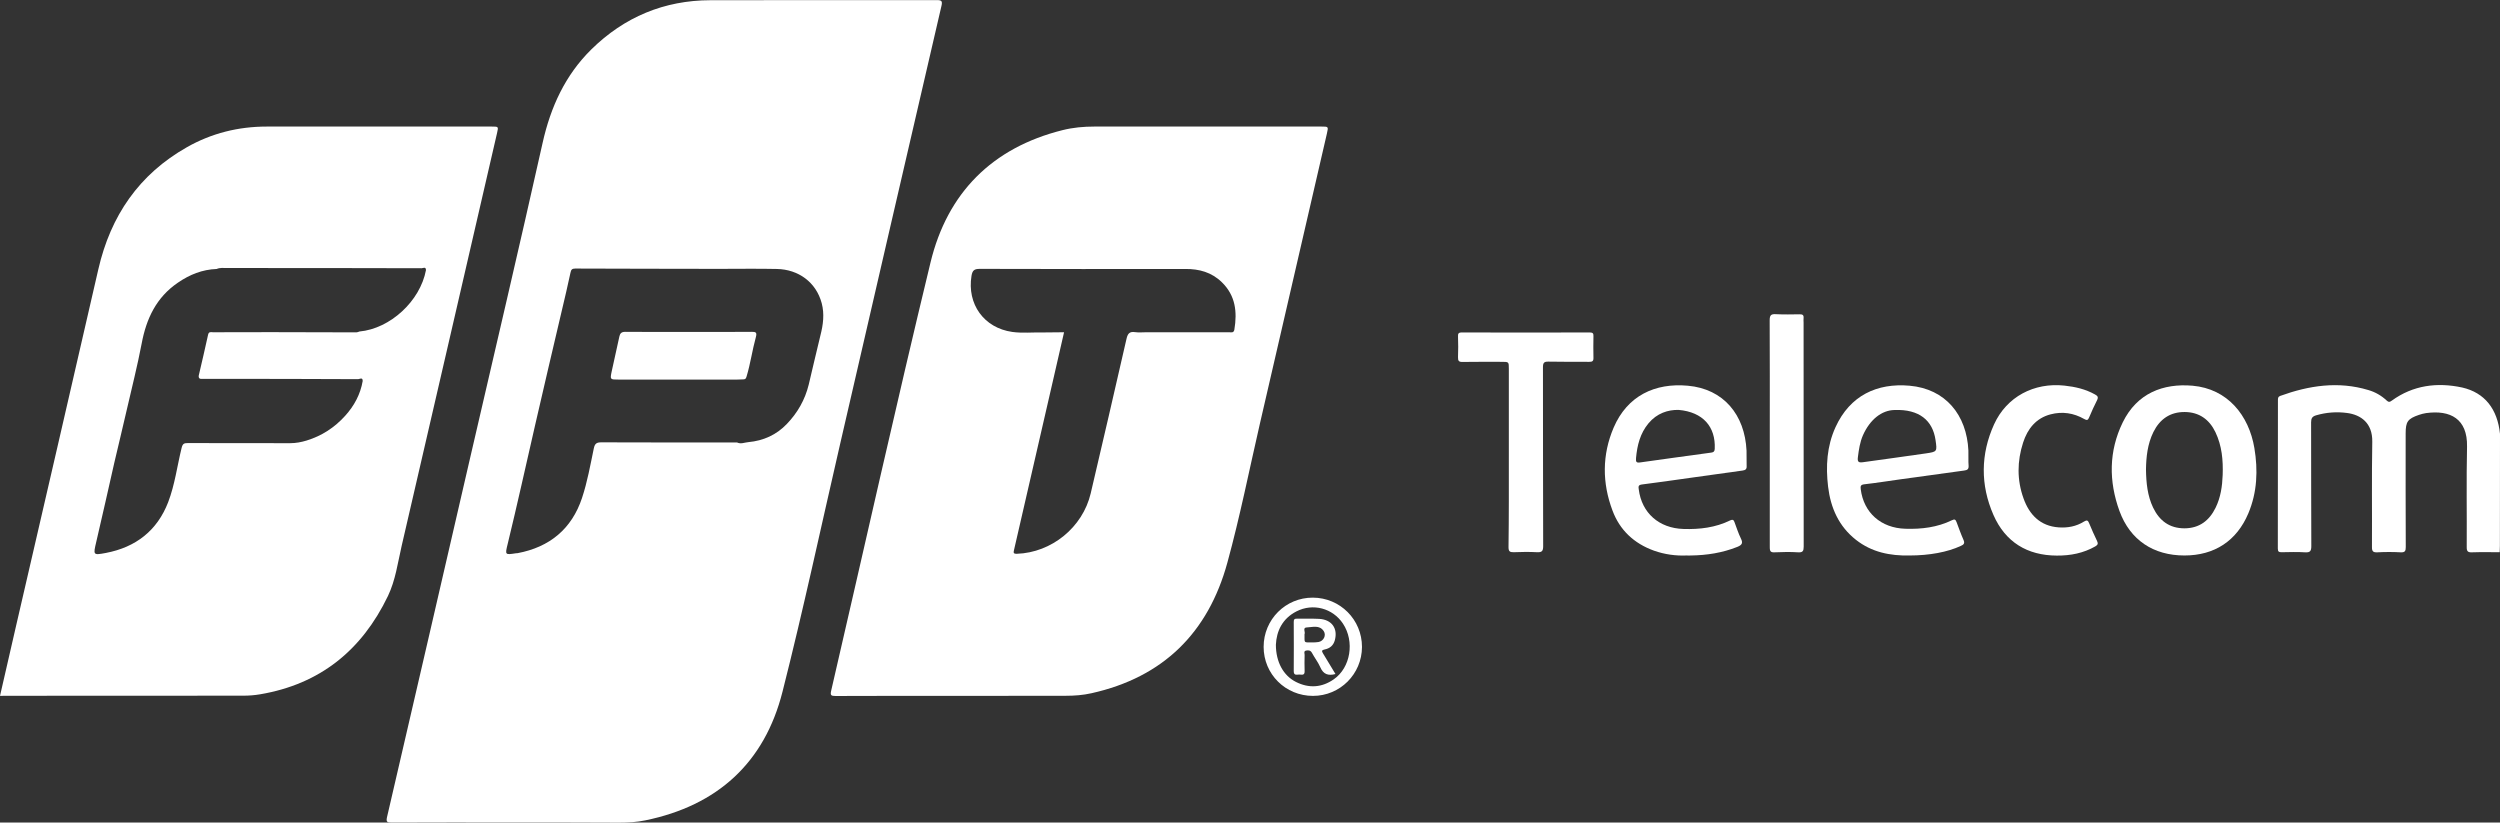
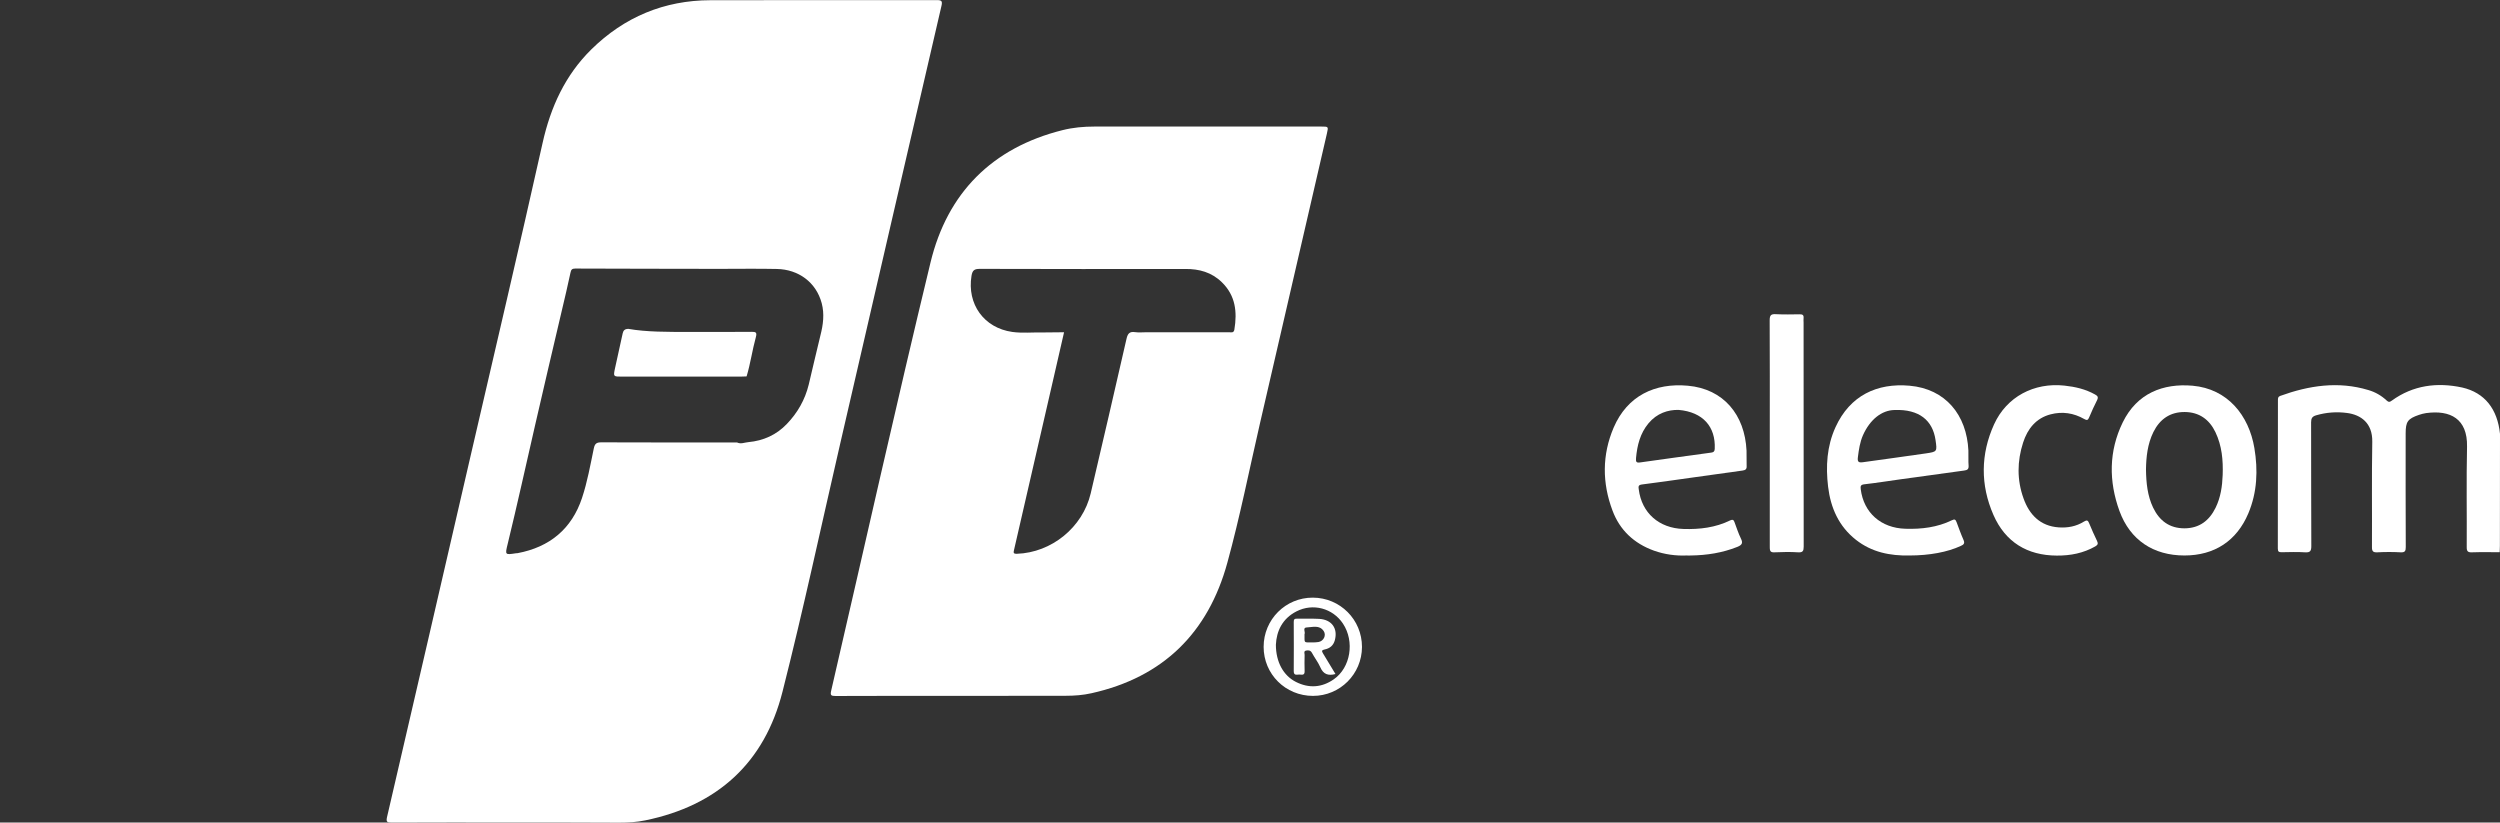
<svg xmlns="http://www.w3.org/2000/svg" version="1.1" id="Layer_1" x="0px" y="0px" viewBox="666.4 1680 2366.4 778.6" style="enable-background:new 666.4 1680 2366.4 778.6;" xml:space="preserve">
  <rect x="666.4" y="1680" width="2366.4" height="778.6" fill="#333333" stroke="none" />
  <style type="text/css">
	.st0{fill-rule:evenodd;clip-rule:evenodd;fill:#FFFFFF;}
</style>
  <path class="st0" d="M1147.1,2458.5c-36.7,0-73.3-0.1-110,0.1c-4.1,0-5.4-0.5-4.4-5c26.6-114.5,53.1-229.1,79.5-343.6  c22.7-98.2,45.8-196.3,67.8-294.7c7.6-34,21.3-64,46.1-88.5c31.2-30.7,69-46.5,112.8-46.6c71.3-0.2,142.7,0,214-0.1  c4.7,0,5.8,0.7,4.6,5.7c-32,137.9-63.9,275.8-95.7,413.7c-18.1,78.4-34.9,157.2-54.7,235.2c-17,67.3-61.6,107.8-129.8,121.8  c-8.1,1.7-16.5,2.2-24.8,2.2C1217.4,2458.5,1182.3,2458.5,1147.1,2458.5z M1364,2098.8c3.7,1.8,7.2,0,10.8-0.3  c14.2-1.3,26.6-6.9,36.4-17.2c10.1-10.5,17.2-22.9,20.7-37.2c3.8-15.5,7.2-31.2,11.1-46.7c2.6-10.1,3.9-20.2,1.2-30.4  c-5.3-19.9-22.1-32-42.4-32.4c-18.3-0.4-36.7-0.1-55-0.1c-45.3-0.1-90.6-0.1-136-0.3c-3,0-3.8,1.1-4.4,3.9  c-2.6,12.1-5.4,24.2-8.3,36.3c-8.5,36-16.9,72.1-25.2,108.1c-8.6,37.5-16.9,75.2-26,112.6c-2.5,10.2-2.5,10.2,7.9,8.6  c0.5-0.1,1,0,1.5-0.1c30.4-5.7,51.3-23,61-52.2c5.1-15.3,7.9-31.3,11.2-47.1c1-4.7,2.9-5.6,7.2-5.6  C1278.4,2098.9,1321.2,2098.8,1364,2098.8z" />
  <path class="st0" d="M1569.3,2338.7c-37.3,0-74.6-0.1-112,0.1c-4.2,0-5.2-0.6-4.1-5.2c31.3-135.1,61.4-270.4,94-405.2  c15.9-65.7,58.2-108.5,124.9-125.2c9.9-2.5,20-3.4,30.2-3.4c71.6,0,143.3,0,214.9,0c6.7,0,6.7,0,5.2,6.6  c-21.1,91.5-42.3,183-63.4,274.5c-10.1,43.9-18.9,88.2-30.8,131.6c-18.1,66.3-60.7,108.6-128.7,123.7c-7.9,1.8-16.1,2.4-24.3,2.4  C1639.9,2338.6,1604.6,2338.7,1569.3,2338.7z M1673.6,1994.5c-3.6,15.7-7.1,30.7-10.5,45.8c-12.3,53.4-24.5,106.7-36.8,160  c-0.6,2.6-1,4,2.6,3.9c32.9-1.1,62.3-25,69.9-57.1c11.4-48.6,22.7-97.2,33.8-145.9c1.1-5,2.6-7.7,8.3-6.8c3.4,0.5,7,0.1,10.5,0.1  c26.2,0,52.3,0,78.5,0c1.9,0,4.3,0.9,4.9-2.5c2.8-16.8,1.1-32.2-11.8-44.8c-9.7-9.5-21.5-12.7-34.6-12.6  c-64.8,0.1-129.7,0.1-194.5-0.1c-5.2,0-7,1.3-7.9,6.5c-4.4,26.8,11.7,49.4,38.6,53.2c9.4,1.3,19,0.3,28.5,0.5  C1659.7,1994.6,1666.5,1994.5,1673.6,1994.5z" />
-   <path class="st0" d="M666.4,2338.7c5.2-22.7,10.3-44.9,15.4-67.1c25.9-112.3,52-224.5,77.7-336.8c11.6-50.5,38.5-89.8,83.9-115.5  c23.3-13.2,48.6-19.5,75.5-19.5c71,0,142,0,213,0c6.4,0,6.4,0,5,6.1c-30.1,130.3-60.1,260.6-90.3,390.8c-3.7,16-5.8,32.5-13,47.5  c-24.7,51.3-64.2,83.4-121,93c-5.2,0.9-10.6,1.3-15.9,1.3c-75.1,0.1-150.3,0.1-225.5,0.1C669.7,2338.7,668.3,2338.7,666.4,2338.7z   M854.5,2035.6c3-13,6.1-25.9,8.9-38.9c0.7-3.1,2.9-2.2,4.6-2.2c18.5-0.1,36.9-0.1,55.4-0.1c26.8,0.1,53.6,0.1,80.4,0.2  c0.9,0,1.9-0.5,2.8-0.8c29.2-2.7,57.5-28.8,63-58.1c0-3.6-2.8-1.8-4.1-1.8c-61.4-0.2-122.8-0.2-184.2-0.2c-3.3,0-6.6-0.5-9.8,0.9  c-13.6,0.5-25.5,5.3-36.6,12.9c-20.5,13.9-30,34.1-34.4,57.7c-4,21-9.3,41.8-14.1,62.7c-3.8,16.7-7.9,33.4-11.8,50.1  c-5.7,25-11.2,50-17.1,75c-2.9,12.4-3.1,12.7,9.1,10.4c28.3-5.4,48.6-21.1,59-48.1c6.3-16.5,8.5-34.2,12.7-51.3  c1-4.1,2.4-4.6,5.8-4.6c32.3,0.1,64.7,0,97,0.1c5.4,0,10.5-1,15.5-2.5c14.3-4.4,26.4-12.2,36.5-23.4c8.6-9.5,14.4-20.3,16.6-32.9  c0.1-4-3-1.8-4.3-1.8c-36.8-0.2-73.6-0.2-110.3-0.3c-12.2,0-24.3,0-36.5,0C856.5,2038.7,854.2,2039,854.5,2035.6z" />
  <path class="st0" d="M3032.8,2090.7c0,35.3,0,70.7-0.1,106c0,2-0.1,4-0.2,6c-8.7,0-17.3-0.2-26,0.1c-4.1,0.2-5.3-0.9-5.2-5.1  c0.2-31.7-0.4-63.3,0.3-95c0.5-26.3-15.8-34.8-38.7-31.7c-2.3,0.3-4.6,1-6.8,1.7c-10.7,3.7-12.6,6.4-12.6,17.6  c0,35.8-0.1,71.6,0.1,107.5c0,3.7-0.7,5.2-4.8,5c-7.3-0.4-14.7-0.4-22,0c-4.1,0.2-5.3-0.9-5.2-5.2c0.2-33.2-0.3-66.3,0.3-99.5  c0.3-17.7-10.8-25.5-23.9-27.2c-9.8-1.3-19.6-0.6-29.2,2.2c-3.8,1.1-4.8,2.9-4.8,6.7c0.1,39,0,78,0.2,117c0,4.7-1,6.3-5.9,6  c-7.3-0.5-14.7-0.2-22-0.1c-2.6,0-3.8-0.3-3.8-3.4c0.1-46.8,0.1-93.6,0.1-140.5c0-1.7,0-3.2,2-4c27.3-9.9,55-14.2,83.6-5.6  c6.5,1.9,12.3,5.2,17.2,9.8c1.9,1.8,3,1.7,5,0.2c20.2-14.6,42.9-17.5,66.6-12.4C3018.4,2051.7,3030.4,2067.2,3032.8,2090.7z" />
  <path class="st0" d="M2734.1,2205.8c-29.3,0-51.4-14.5-61.5-42.1c-10.2-28.1-10.2-56.6,3.1-83.9c13.5-27.6,38.2-37.1,66.1-34.7  c33.1,2.9,53.3,28,58.5,59c3.5,21,2.7,41.8-5.7,61.8C2783.6,2192,2762.5,2205.8,2734.1,2205.8z M2697.7,2124.4  c0.2,12.8,1.4,24.8,6.7,36c6,12.5,15.5,19.7,29.8,19.7c14.1-0.1,23.4-7.3,29.4-19.5c4.8-9.8,6.3-20.3,6.7-31  c0.5-13.9-0.7-27.6-6.8-40.4c-5.8-12.2-15.5-19.1-29.1-19.2c-13.8-0.1-23.6,6.7-29.7,19C2699.1,2100.4,2697.9,2112.6,2697.7,2124.4z  " />
  <path class="st0" d="M2262.5,2205.8c-9.6,0.4-20.3-0.9-30.6-4.6c-18.8-6.8-32.3-19.4-39.2-38c-9.8-26.1-9.9-52.6,1.1-78.4  c13-30.3,39.2-42.5,70.2-39.7c33.9,3,54,27.6,55.6,61.4c0.2,4.8-0.1,9.7,0.1,14.5c0.2,3-1,4-3.8,4.4c-14.8,2-29.7,4.1-44.5,6.2  c-17,2.4-33.9,4.8-50.9,7c-3.7,0.5-3.2,2.3-2.9,4.7c2.8,22.2,19.1,36.7,42.3,37.4c15.3,0.5,30.3-1.3,44.2-8.1  c2.8-1.3,3.4-0.2,4.2,1.9c1.9,5.1,3.6,10.4,6,15.3c2.3,4.6,0.6,6.2-3.5,7.9c-14.1,5.6-28.8,7.9-43.9,8.1  C2265.8,2205.9,2264.8,2205.8,2262.5,2205.8z M2255.3,2068c-10-0.2-20.5,3.1-28.5,12.7c-7.9,9.5-10.7,20.8-11.8,32.8  c-0.3,3.6,0.2,4.8,4,4.2c22.4-3.2,44.8-6.2,67.3-9.3c2.1-0.3,3.1-1.1,3.2-3.5C2290.5,2084,2278.4,2070,2255.3,2068z" />
  <path class="st0" d="M2473.9,2205.8c-18.5,0.4-35.8-3.1-50.7-14.8c-16.3-12.8-24-30.3-26.4-50.3c-2.3-19.3-1.2-38.3,7-56.3  c13.7-30.1,39.4-42,70.1-39.3c34.2,3,54.1,27.8,55.7,61.3c0.2,4.8-0.2,9.7,0.2,14.5c0.2,3.4-1.4,4.1-4.2,4.5  c-20.1,2.7-40.2,5.5-60.3,8.3c-11.4,1.6-22.7,3.4-34.1,4.7c-3.5,0.4-3.9,1.6-3.5,4.7c2.8,22.2,19.1,36.7,42.2,37.4  c15.3,0.5,30.3-1.3,44.2-8.1c2.6-1.3,3.4-0.5,4.3,1.8c2.1,5.6,4.1,11.3,6.5,16.7c1.5,3.3,0.5,4.6-2.6,5.9  C2509.8,2202.6,2492.7,2205.8,2473.9,2205.8z M2459.7,2068.1c-12.1,0.2-23.2,8.9-29.9,23.9c-2.9,6.6-3.9,13.7-4.8,20.8  c-0.6,4.5,0.8,5.3,4.9,4.7c19.8-2.8,39.6-5.4,59.3-8.3c10.9-1.6,10.9-1.7,9.3-12.7C2495.8,2077.9,2483,2067.2,2459.7,2068.1z" />
-   <path class="st0" d="M2094.6,2112.5c0-27.8,0-55.7,0-83.5c0-6.5,0-6.5-6.7-6.5c-12.3,0-24.7-0.1-37,0.1c-3.6,0.1-4.5-1-4.4-4.5  c0.3-6.5,0.2-13,0-19.5c-0.1-2.6,0.3-3.9,3.4-3.9c40.5,0.1,81,0.1,121.5,0c2.7,0,3.4,1,3.3,3.5c-0.1,6.8-0.2,13.7,0,20.5  c0.1,3.3-1.2,3.8-4.1,3.8c-12.8-0.1-25.7,0.1-38.5-0.2c-4.2-0.1-5.2,1.2-5.2,5.3c0.1,56.5,0,113,0.2,169.5c0,4.7-1.4,5.8-5.8,5.6  c-7.3-0.4-14.7-0.3-22,0c-3.8,0.1-5-0.8-5-4.8C2094.7,2169.4,2094.6,2140.9,2094.6,2112.5z" />
  <path class="st0" d="M2613.3,2205.9c-28.1-0.1-48.8-12.9-60-38.5c-12.4-28.3-12.2-57.5,0.6-85.7c11.9-26.2,37.9-39.8,66.6-36.7  c10.2,1.1,19.9,3.3,29,8.4c2.5,1.4,3.3,2.5,1.9,5.4c-2.7,5.3-5.2,10.8-7.5,16.3c-1.1,2.7-2.1,3-4.7,1.5c-10-5.7-20.7-7.3-31.8-4.4  c-13.8,3.6-21.8,13.7-26,26.7c-5.7,17.6-5.9,35.5,0.4,52.9c5.5,15.4,15.8,26.2,33.3,27.4c8.4,0.6,16.6-0.9,23.9-5.5  c2.8-1.7,3.8-1.2,4.9,1.6c2.3,5.7,4.9,11.3,7.5,16.8c1.2,2.5,0.7,3.7-1.7,5.1C2638.5,2203.6,2626.2,2206,2613.3,2205.9z" />
  <path class="st0" d="M2341.6,2090.2c0-35.7,0.1-71.3-0.1-107c0-5,1.4-6.1,6.1-5.8c7.5,0.4,15,0.2,22.5,0.1c2.5,0,3.7,0.7,3.5,3.4  c-0.2,1.5,0,3,0,4.5c0,70.6,0,141.3,0.1,211.9c0,4.2-0.8,5.8-5.4,5.5c-7.3-0.5-14.7-0.3-22,0c-3.7,0.2-4.7-0.8-4.7-4.6  C2341.6,2162.2,2341.6,2126.2,2341.6,2090.2z" />
  <path class="st0" d="M1909.2,2338.7c-26,0-46.7-20.6-46.7-46.4c0-25.9,20.8-46.7,46.6-46.6c25.8,0.1,46.5,20.8,46.5,46.7  C1955.5,2318,1934.9,2338.7,1909.2,2338.7z M1874.1,2290.3c0,16.3,7.1,29.2,19,35.2c12.3,6.2,24.5,5.4,35.8-2.5  c16-11.1,19.9-35.8,8.7-52.7c-9.7-14.6-28.4-19.6-44-11.6C1880.1,2265.6,1874.7,2277.5,1874.1,2290.3z" />
-   <path class="st0" d="M1318.5,1994.2c19.8,0,39.6,0.1,59.4-0.1c3.8,0,5.2,0.4,4,4.9c-3.4,12.3-5.1,25-8.8,37.3  c-0.7,2.4-1.3,2.7-3.1,2.8c-2,0.1-4,0.2-6,0.2c-37.3,0-74.6,0-111.9,0c-8.3,0-8.3,0-6.7-7.7c2.4-11.1,4.8-22.2,7.3-33.2  c0.6-2.7,1.9-4.3,5.4-4.3C1278.2,1994.3,1298.4,1994.2,1318.5,1994.2z" />
+   <path class="st0" d="M1318.5,1994.2c19.8,0,39.6,0.1,59.4-0.1c3.8,0,5.2,0.4,4,4.9c-3.4,12.3-5.1,25-8.8,37.3  c-2,0.1-4,0.2-6,0.2c-37.3,0-74.6,0-111.9,0c-8.3,0-8.3,0-6.7-7.7c2.4-11.1,4.8-22.2,7.3-33.2  c0.6-2.7,1.9-4.3,5.4-4.3C1278.2,1994.3,1298.4,1994.2,1318.5,1994.2z" />
  <path class="st0" d="M1930.5,2318c-6.9,1.9-11.5,0.2-14.3-6.3c-2.1-4.8-5.5-9.1-8-13.8c-1.4-2.5-3.4-2.5-5.5-2.1  c-2.5,0.5-1.4,2.7-1.4,4.1c-0.1,5.2-0.2,10.3,0,15.5c0.1,4.4-3,3-5.2,3.1c-2.2,0-5.1,1.2-5.1-3.2c0.1-15.5,0.1-31,0-46.5  c0-2.3,0.5-3.3,3.1-3.2c7,0.2,14-0.2,21,0.2c11.9,0.7,17.8,9,14.8,20.2c-1.4,5.1-4.8,7.8-9.8,8.8c-2.6,0.5-2.8,1.5-1.4,3.7  C1922.6,2304.9,1926.5,2311.4,1930.5,2318z M1901.2,2280.3c0.2,8.7-1.3,7.7,7.4,7.8c2,0,4-0.1,5.9-0.4c4.8-0.9,7.5-6.3,4.9-10.3  c-4-6.1-10.6-3.7-16-3.5C1899,2274,1902.3,2278.4,1901.2,2280.3z" />
</svg>